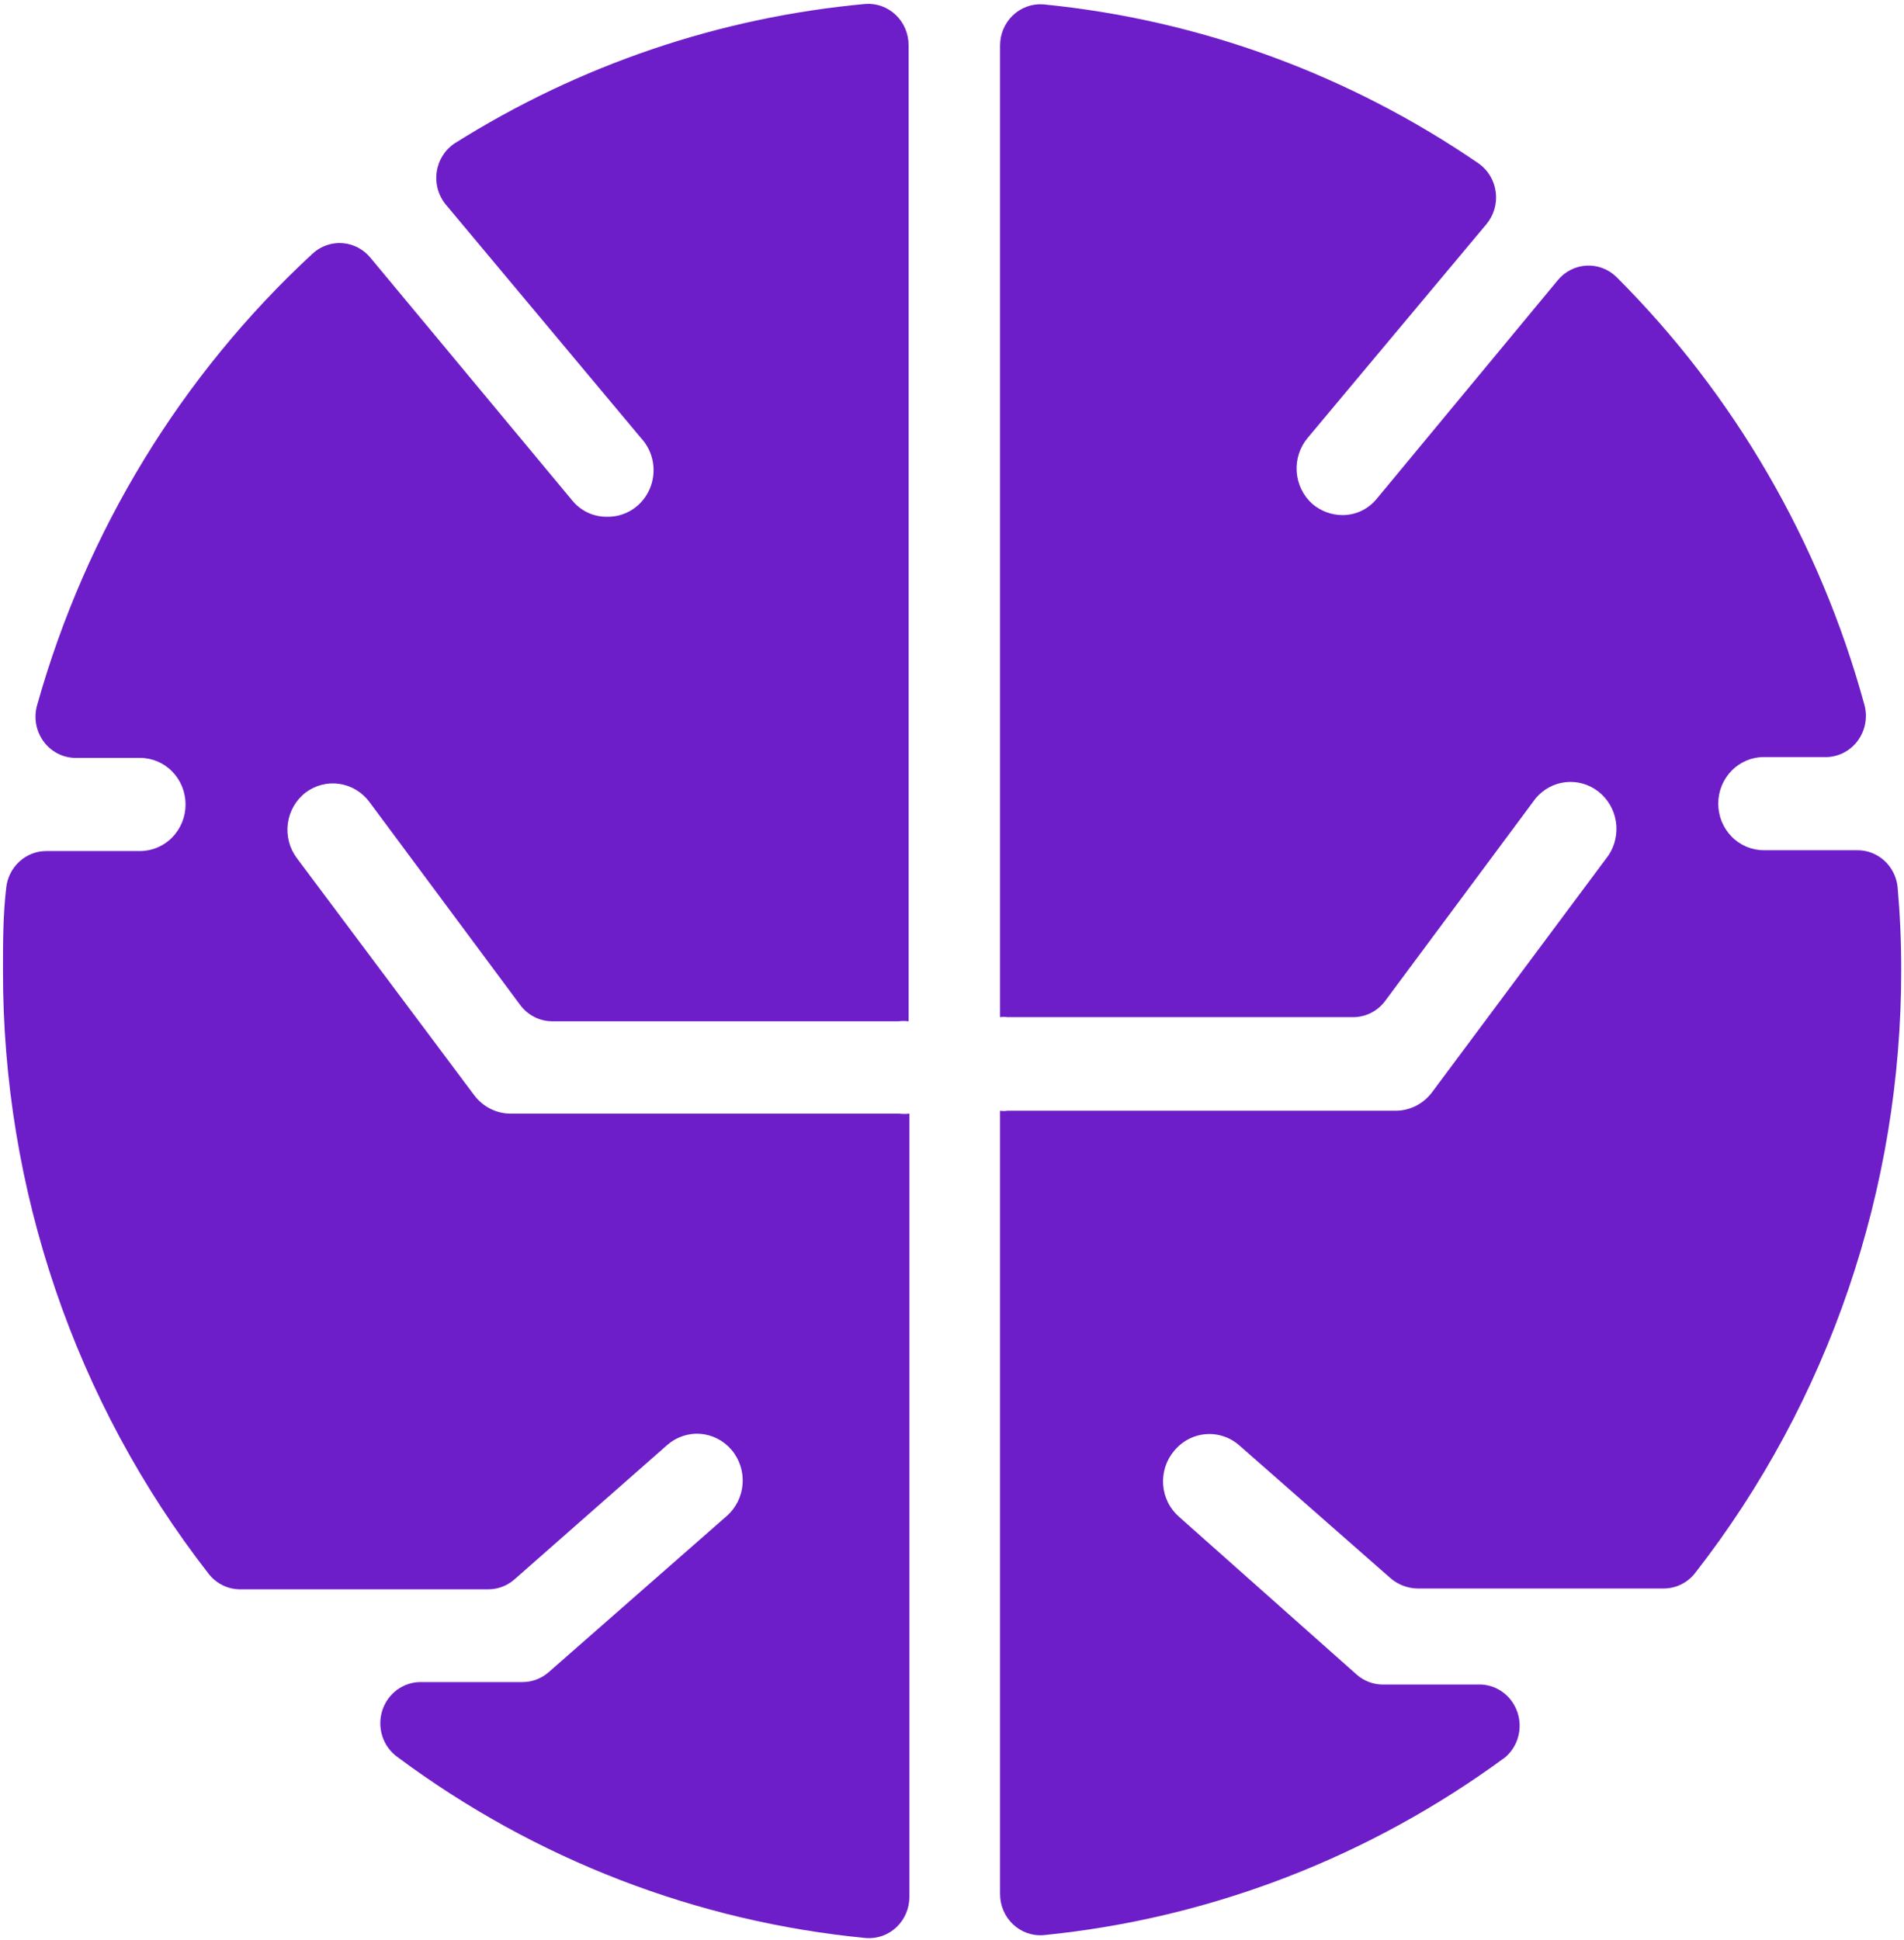
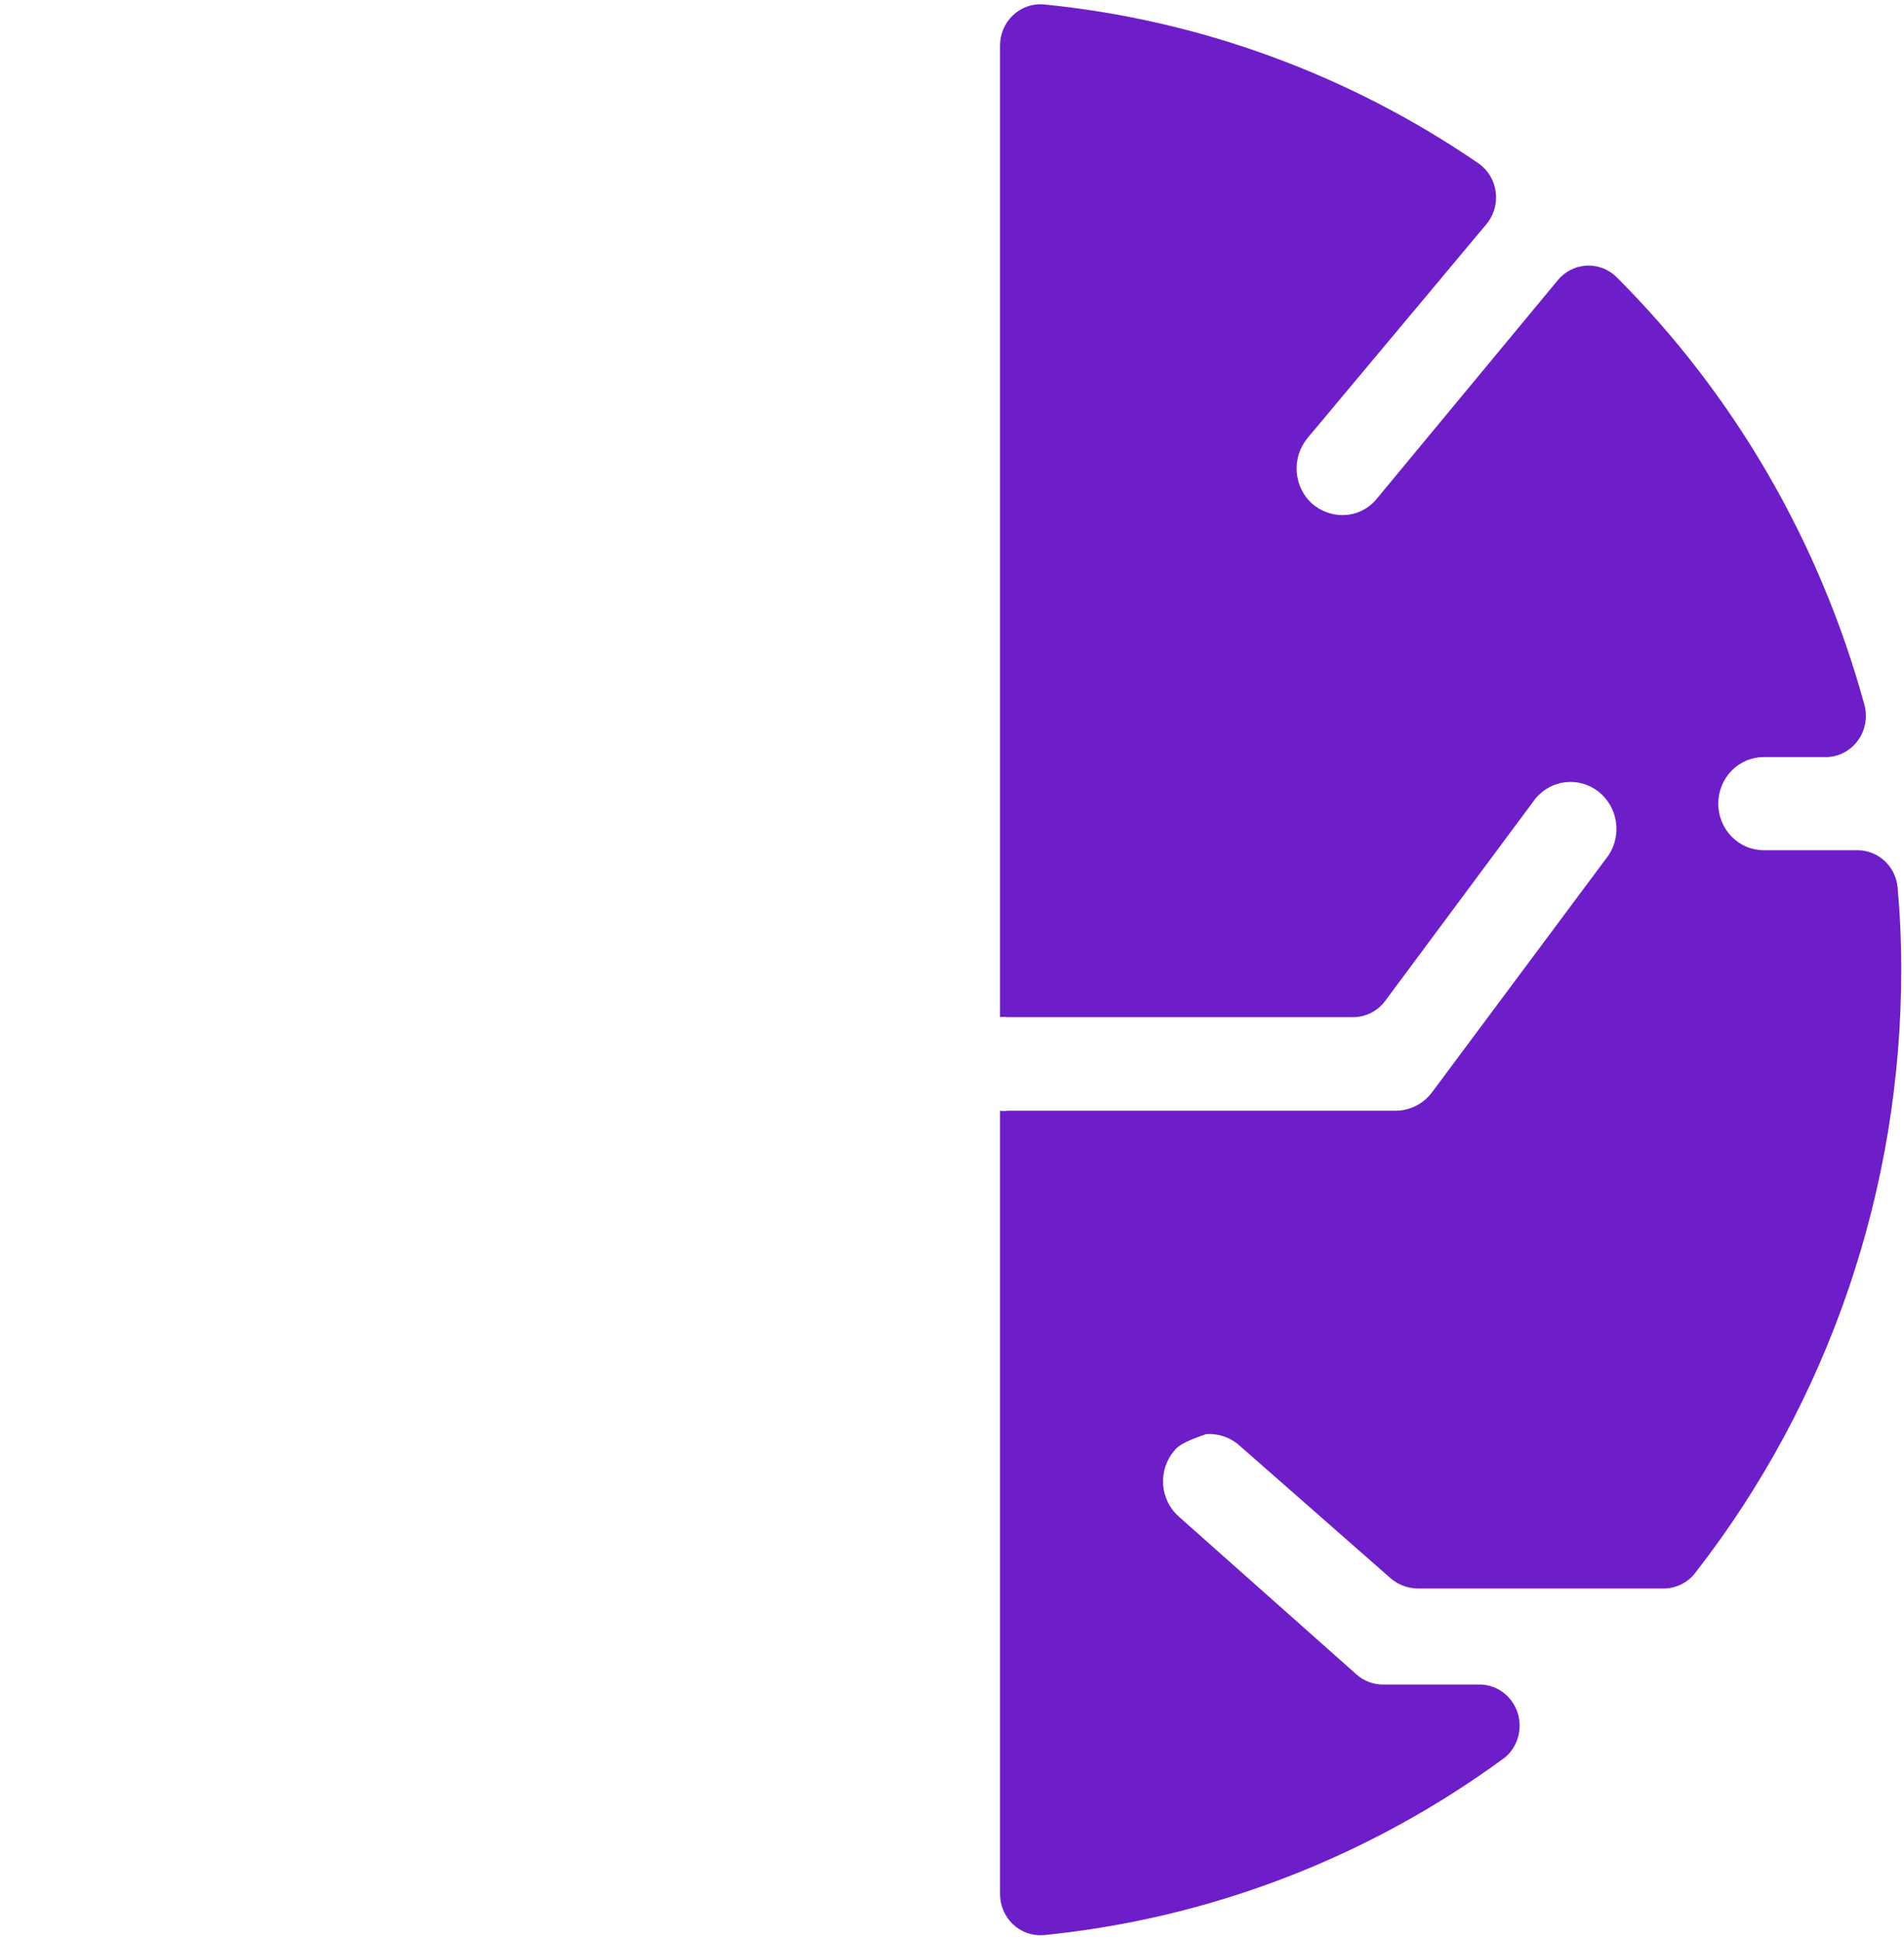
<svg xmlns="http://www.w3.org/2000/svg" width="430" height="438" viewBox="0 0 430 438" fill="none">
-   <path d="M69.029 178.963C67.942 179.796 67.028 180.842 66.338 182.039C65.649 183.236 65.198 184.56 65.012 185.936C64.826 187.313 64.908 188.713 65.254 190.056C65.599 191.4 66.202 192.66 67.027 193.764L107.075 247.288C108.036 248.58 109.274 249.63 110.694 250.356C112.114 251.083 113.679 251.466 115.266 251.476H203.099C203.855 251.567 204.619 251.567 205.375 251.476V428.338C205.378 429.618 205.123 430.884 204.627 432.058C204.13 433.232 203.402 434.289 202.488 435.162C201.574 436.036 200.494 436.707 199.315 437.134C198.136 437.562 196.884 437.736 195.636 437.647C157.401 434.003 120.833 419.887 89.781 396.782C88.181 395.641 86.982 394.004 86.361 392.112C85.739 390.221 85.729 388.176 86.331 386.277C86.932 384.379 88.114 382.729 89.702 381.57C91.29 380.412 93.201 379.805 95.151 379.841H117.997C120.166 379.841 122.265 379.049 123.913 377.607L164.143 342.328C166.22 340.501 167.501 337.905 167.706 335.112C167.911 332.319 167.022 329.557 165.236 327.434C163.449 325.311 160.912 324 158.18 323.791C155.449 323.581 152.749 324.49 150.673 326.317L116.177 356.663C114.528 358.105 112.43 358.897 110.26 358.897H54.284C52.901 358.904 51.535 358.59 50.289 357.977C49.044 357.364 47.951 356.469 47.093 355.36C16.942 316.641 0.571 268.581 0.674 219.083C0.674 212.846 0.674 206.702 1.402 200.466C1.65 198.178 2.717 196.066 4.398 194.536C6.078 193.006 8.254 192.167 10.504 192.181H31.62C34.348 192.181 36.964 191.073 38.893 189.1C40.822 187.128 41.905 184.452 41.905 181.662C41.905 178.873 40.822 176.197 38.893 174.225C36.964 172.252 34.348 171.144 31.62 171.144H17.512C16.059 171.208 14.611 170.915 13.291 170.289C11.971 169.664 10.817 168.723 9.925 167.547C9.034 166.371 8.431 164.993 8.167 163.53C7.904 162.066 7.987 160.56 8.411 159.136C19.451 119.882 41.017 84.573 70.667 57.208C71.58 56.384 72.645 55.756 73.799 55.361C74.953 54.966 76.173 54.811 77.387 54.907C78.6 55.002 79.783 55.346 80.864 55.917C81.946 56.488 82.904 57.275 83.683 58.231L129.192 112.966C130.143 114.144 131.339 115.09 132.694 115.734C134.048 116.379 135.526 116.705 137.02 116.689C139.059 116.75 141.069 116.189 142.795 115.078C144.522 113.968 145.886 112.357 146.715 110.451C147.545 108.546 147.801 106.431 147.452 104.376C147.104 102.321 146.165 100.418 144.757 98.91L100.703 46.224C99.861 45.213 99.24 44.03 98.881 42.754C98.522 41.477 98.435 40.137 98.625 38.824C98.814 37.51 99.277 36.253 99.981 35.137C100.684 34.021 101.614 33.072 102.706 32.354C130.821 14.66 162.572 3.889 195.454 0.891C196.702 0.801 197.954 0.976 199.133 1.403C200.312 1.831 201.392 2.502 202.306 3.376C203.22 4.249 203.948 5.306 204.444 6.48C204.941 7.654 205.196 8.92 205.193 10.2V230.625C204.437 230.534 203.673 230.534 202.917 230.625H124.641C123.244 230.611 121.868 230.268 120.621 229.622C119.374 228.976 118.289 228.046 117.451 226.902L83.501 181.197C81.867 178.944 79.428 177.445 76.716 177.026C74.004 176.607 71.24 177.304 69.029 178.963Z" fill="#6E1EC8" />
-   <path d="M265.175 327.62C264.285 328.669 263.607 329.887 263.18 331.205C262.754 332.523 262.586 333.915 262.688 335.299C262.789 336.684 263.158 338.034 263.772 339.272C264.386 340.511 265.234 341.612 266.267 342.514L306.406 378.165C308.055 379.607 310.153 380.399 312.322 380.399H334.622C336.437 380.507 338.178 381.168 339.622 382.297C341.066 383.426 342.147 384.971 342.724 386.734C343.302 388.496 343.351 390.395 342.864 392.186C342.377 393.977 341.377 395.578 339.992 396.782C309.281 419.391 273.258 433.267 235.594 436.995C234.346 437.085 233.094 436.91 231.915 436.483C230.736 436.055 229.656 435.384 228.742 434.51C227.828 433.637 227.1 432.58 226.603 431.406C226.106 430.232 225.852 428.966 225.855 427.687V250.825C226.397 250.917 226.951 250.917 227.493 250.825H315.235C316.823 250.814 318.387 250.431 319.807 249.705C321.227 248.978 322.466 247.928 323.427 246.636L363.293 193.112C364.771 190.867 365.355 188.129 364.925 185.458C364.494 182.788 363.082 180.386 360.978 178.745C358.873 177.104 356.235 176.348 353.603 176.63C350.971 176.913 348.544 178.214 346.819 180.266L312.869 225.971C312.021 227.127 310.921 228.065 309.658 228.712C308.394 229.358 307 229.694 305.587 229.694H227.493C226.951 229.602 226.397 229.602 225.855 229.694V10.292C225.852 9.013 226.106 7.747 226.603 6.573C227.1 5.399 227.828 4.342 228.742 3.469C229.656 2.595 230.736 1.924 231.915 1.496C233.094 1.069 234.346 0.894 235.594 0.984C270.837 4.441 304.683 16.822 334.076 37.008C335.099 37.757 335.958 38.715 336.601 39.822C337.243 40.928 337.655 42.159 337.808 43.436C337.962 44.713 337.856 46.009 337.495 47.241C337.135 48.474 336.528 49.617 335.714 50.598L295.302 98.909C293.528 101.038 292.648 103.797 292.852 106.586C293.057 109.375 294.33 111.969 296.394 113.803C298.288 115.412 300.668 116.3 303.13 116.316C304.623 116.332 306.102 116.006 307.456 115.362C308.81 114.718 310.007 113.772 310.957 112.593L351.825 63.258C352.624 62.293 353.608 61.505 354.716 60.941C355.823 60.378 357.032 60.051 358.267 59.982C359.502 59.912 360.738 60.101 361.899 60.536C363.061 60.971 364.124 61.644 365.022 62.513C391.639 89.073 410.945 122.334 420.999 158.949C421.422 160.373 421.505 161.88 421.242 163.344C420.978 164.807 420.376 166.185 419.484 167.361C418.593 168.537 417.438 169.477 416.118 170.103C414.798 170.729 413.351 171.022 411.897 170.957H398.335C395.607 170.957 392.991 172.066 391.062 174.038C389.134 176.011 388.05 178.686 388.05 181.476C388.05 184.266 389.134 186.941 391.062 188.914C392.991 190.887 395.607 191.995 398.335 191.995H419.451C421.702 191.981 423.877 192.82 425.558 194.35C427.239 195.88 428.306 197.992 428.553 200.279C429.099 206.423 429.372 212.473 429.372 218.896C429.442 268.404 413.04 316.463 382.862 355.173C382.005 356.283 380.912 357.178 379.666 357.791C378.42 358.403 377.054 358.718 375.671 358.71H320.15C317.959 358.678 315.842 357.891 314.143 356.476L280.011 326.503C278.973 325.562 277.762 324.842 276.448 324.388C275.135 323.934 273.745 323.753 272.362 323.857C270.979 323.961 269.63 324.348 268.396 324.994C267.161 325.641 266.066 326.533 265.175 327.62Z" fill="#6E1EC8" />
+   <path d="M265.175 327.62C264.285 328.669 263.607 329.887 263.18 331.205C262.754 332.523 262.586 333.915 262.688 335.299C262.789 336.684 263.158 338.034 263.772 339.272C264.386 340.511 265.234 341.612 266.267 342.514L306.406 378.165C308.055 379.607 310.153 380.399 312.322 380.399H334.622C336.437 380.507 338.178 381.168 339.622 382.297C341.066 383.426 342.147 384.971 342.724 386.734C343.302 388.496 343.351 390.395 342.864 392.186C342.377 393.977 341.377 395.578 339.992 396.782C309.281 419.391 273.258 433.267 235.594 436.995C234.346 437.085 233.094 436.91 231.915 436.483C230.736 436.055 229.656 435.384 228.742 434.51C227.828 433.637 227.1 432.58 226.603 431.406C226.106 430.232 225.852 428.966 225.855 427.687V250.825C226.397 250.917 226.951 250.917 227.493 250.825H315.235C316.823 250.814 318.387 250.431 319.807 249.705C321.227 248.978 322.466 247.928 323.427 246.636L363.293 193.112C364.771 190.867 365.355 188.129 364.925 185.458C364.494 182.788 363.082 180.386 360.978 178.745C358.873 177.104 356.235 176.348 353.603 176.63C350.971 176.913 348.544 178.214 346.819 180.266L312.869 225.971C312.021 227.127 310.921 228.065 309.658 228.712C308.394 229.358 307 229.694 305.587 229.694H227.493C226.951 229.602 226.397 229.602 225.855 229.694V10.292C225.852 9.013 226.106 7.747 226.603 6.573C227.1 5.399 227.828 4.342 228.742 3.469C229.656 2.595 230.736 1.924 231.915 1.496C233.094 1.069 234.346 0.894 235.594 0.984C270.837 4.441 304.683 16.822 334.076 37.008C335.099 37.757 335.958 38.715 336.601 39.822C337.243 40.928 337.655 42.159 337.808 43.436C337.962 44.713 337.856 46.009 337.495 47.241C337.135 48.474 336.528 49.617 335.714 50.598L295.302 98.909C293.528 101.038 292.648 103.797 292.852 106.586C293.057 109.375 294.33 111.969 296.394 113.803C298.288 115.412 300.668 116.3 303.13 116.316C304.623 116.332 306.102 116.006 307.456 115.362C308.81 114.718 310.007 113.772 310.957 112.593L351.825 63.258C352.624 62.293 353.608 61.505 354.716 60.941C355.823 60.378 357.032 60.051 358.267 59.982C359.502 59.912 360.738 60.101 361.899 60.536C363.061 60.971 364.124 61.644 365.022 62.513C391.639 89.073 410.945 122.334 420.999 158.949C421.422 160.373 421.505 161.88 421.242 163.344C420.978 164.807 420.376 166.185 419.484 167.361C418.593 168.537 417.438 169.477 416.118 170.103C414.798 170.729 413.351 171.022 411.897 170.957H398.335C395.607 170.957 392.991 172.066 391.062 174.038C389.134 176.011 388.05 178.686 388.05 181.476C388.05 184.266 389.134 186.941 391.062 188.914C392.991 190.887 395.607 191.995 398.335 191.995H419.451C421.702 191.981 423.877 192.82 425.558 194.35C427.239 195.88 428.306 197.992 428.553 200.279C429.099 206.423 429.372 212.473 429.372 218.896C429.442 268.404 413.04 316.463 382.862 355.173C382.005 356.283 380.912 357.178 379.666 357.791C378.42 358.403 377.054 358.718 375.671 358.71H320.15C317.959 358.678 315.842 357.891 314.143 356.476L280.011 326.503C278.973 325.562 277.762 324.842 276.448 324.388C275.135 323.934 273.745 323.753 272.362 323.857C267.161 325.641 266.066 326.533 265.175 327.62Z" fill="#6E1EC8" />
</svg>